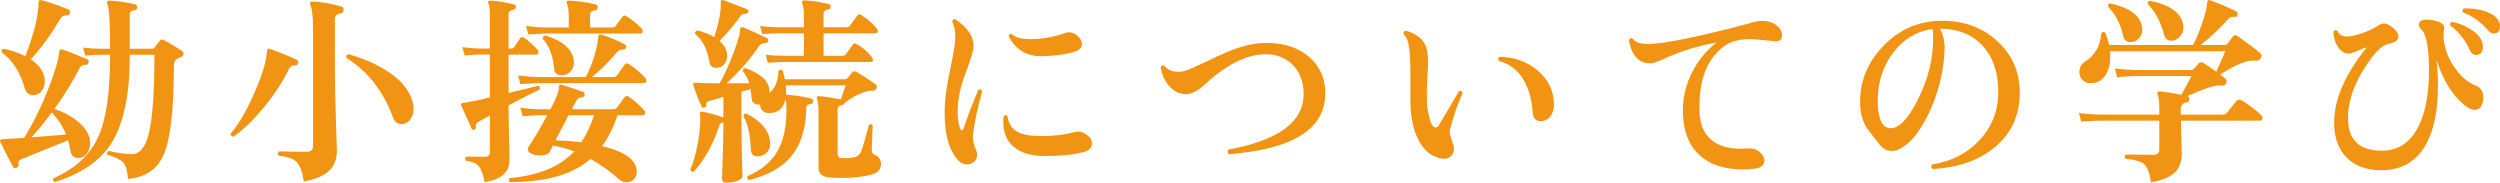
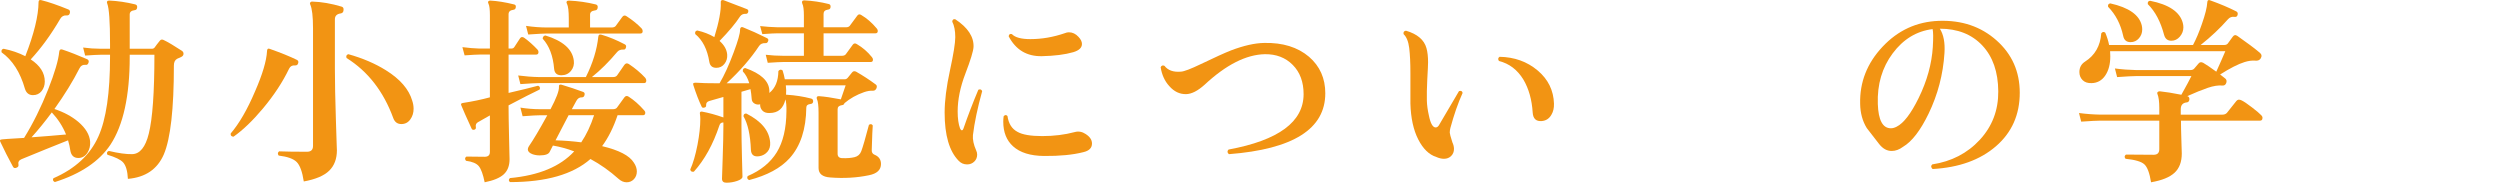
<svg xmlns="http://www.w3.org/2000/svg" id="_レイヤー_2" width="249.041" height="18.198" viewBox="0 0 249.041 18.198">
  <defs>
    <style>.cls-1{fill:#f29413;stroke-width:0px;}</style>
  </defs>
  <g id="_レイヤー_2-2">
    <path class="cls-1" d="M8.98,14.118c.026.4-.06.76-.26,1.08-.228.36-.533.54-.92.54-.454,0-.721-.26-.801-.78-.039-.293-.113-.62-.22-.979-1.479.587-3.026,1.213-4.64,1.88-.254.106-.354.287-.3.54.026.146-.034.247-.181.3-.16.08-.279.053-.359-.08-.467-.854-.894-1.693-1.28-2.52-.027-.067-.027-.12,0-.16.013-.04.26-.073.74-.101.347-.013.893-.046,1.64-.1.894-1.44,1.693-3.053,2.4-4.84.652-1.653,1.02-2.9,1.1-3.74.026-.213.133-.286.32-.22.72.24,1.54.56,2.46.96.146.066.193.18.14.34-.054.174-.153.247-.3.22-.28-.026-.487.101-.62.38-.627,1.24-1.453,2.58-2.479,4.021.933.307,1.727.733,2.38,1.28.732.626,1.126,1.286,1.18,1.979ZM6.961,1.297c-.04.174-.147.254-.32.24-.28-.026-.493.087-.641.34-.92,1.574-1.899,2.92-2.939,4.04.933.613,1.4,1.347,1.4,2.2,0,.373-.107.693-.32.96-.214.267-.5.4-.86.4-.399,0-.667-.214-.8-.641-.467-1.64-1.24-2.847-2.32-3.62-.053-.199.014-.319.2-.359.787.16,1.507.406,2.16.74C3.387,3.384,3.827,1.591,3.841.217c0-.187.093-.253.279-.199.707.173,1.601.479,2.681.92.146.053.199.173.16.359ZM6.58,13.398c-.333-.813-.807-1.547-1.42-2.2-.693.934-1.366,1.76-2.02,2.48,1.293-.094,2.439-.188,3.439-.28ZM18.141,5.078c.093.067.14.16.14.28,0,.133-.073.236-.22.31s-.287.137-.42.19c-.214.12-.32.34-.32.66,0,4.333-.333,7.286-1,8.859-.64,1.48-1.833,2.293-3.58,2.44-.04-.787-.2-1.333-.479-1.64-.24-.267-.761-.521-1.561-.761-.093-.187-.047-.312.141-.38.96.227,1.732.334,2.319.32.773-.014,1.327-.693,1.66-2.04.373-1.493.561-4.113.561-7.86h-2.46v.2c0,3.894-.641,6.813-1.921,8.76-1.119,1.667-2.967,2.907-5.539,3.721-.188-.094-.234-.221-.141-.381,2.173-.946,3.667-2.333,4.48-4.159.772-1.707,1.16-4.347,1.16-7.92v-.221h-.961c-.253,0-.76.027-1.52.08l-.2-.8c.587.08,1.16.12,1.72.12h.961v-.5c0-2.2-.094-3.533-.28-4-.04-.094-.04-.167,0-.22.026-.054.093-.08.2-.08.853.04,1.713.167,2.58.38.159.04.227.146.199.319-.013.16-.1.247-.26.261-.32.04-.479.18-.479.42v3.42h2.22c.106,0,.193-.04.26-.12.12-.173.293-.4.521-.68.093-.12.213-.146.359-.08.427.2,1.047.566,1.86,1.1Z" />
    <path class="cls-1" d="M29.7,6.297c-.04.16-.146.233-.319.221-.268-.027-.46.08-.58.319-.641,1.334-1.507,2.653-2.601,3.96-1.013,1.214-1.993,2.154-2.939,2.82-.214-.013-.308-.12-.28-.32.854-1,1.66-2.393,2.42-4.18.747-1.706,1.146-3.047,1.2-4.02,0-.094.02-.163.06-.21s.101-.057.181-.03c1.133.399,2.04.767,2.72,1.1.146.067.193.181.14.34ZM34.221,1.018c-.014.187-.107.293-.28.319-.387.054-.58.247-.58.58v4.94c0,1.307.033,3.014.101,5.12.066,2.106.1,3.1.1,2.979,0,.867-.257,1.55-.771,2.05-.513.5-1.356.857-2.529,1.07-.147-.96-.38-1.603-.7-1.93s-.92-.543-1.8-.65c-.12-.16-.107-.3.04-.42.68.027,1.606.04,2.779.04.4,0,.601-.193.601-.58V2.818c0-1.173-.094-1.967-.28-2.38-.04-.08-.033-.15.021-.21.053-.061.119-.083.199-.07.907.027,1.873.193,2.9.5.16.04.227.16.2.36ZM41.061,10.018c.093.279.14.553.14.819,0,.4-.109.754-.33,1.061-.22.307-.517.46-.89.46-.387,0-.653-.193-.8-.58-.974-2.667-2.527-4.667-4.66-6-.067-.2-.007-.326.18-.38,1.427.399,2.674.934,3.74,1.6,1.413.88,2.286,1.887,2.62,3.021Z" />
    <path class="cls-1" d="M53.761,8.917c-.707.334-1.74.86-3.101,1.58,0,.707.017,1.78.051,3.22.032,1.44.05,2.154.05,2.141,0,.653-.193,1.156-.58,1.51s-1.021.616-1.9.79c-.16-.787-.354-1.32-.58-1.6-.227-.28-.653-.46-1.279-.54-.134-.174-.12-.313.04-.42.532.013,1.14.02,1.819.02.347,0,.521-.16.521-.479v-3.641c-.48.267-.88.493-1.2.681-.174.106-.24.267-.2.479.026.134-.02.22-.14.26-.134.04-.228.007-.28-.1-.533-1.16-.873-1.927-1.02-2.3-.04-.08-.047-.141-.021-.181s.087-.066.18-.08c.947-.146,1.841-.333,2.681-.56v-4.26h-1.04c-.24,0-.733.026-1.48.08l-.22-.82c.627.08,1.187.127,1.68.14h1.061V1.538c0-.6-.047-.986-.141-1.16-.053-.093-.06-.173-.02-.239.04-.054.106-.08.2-.08.72.04,1.506.167,2.359.38.146.026.207.12.181.279-.014.16-.101.247-.261.261-.307.04-.46.187-.46.439v3.42h.28c.133,0,.233-.053.3-.159.134-.214.32-.5.561-.86.106-.16.253-.173.439-.04.44.32.873.707,1.3,1.16.067.08.101.16.101.24,0,.173-.08.26-.24.26h-2.74v3.819c1.267-.293,2.247-.532,2.94-.72.173.067.227.193.16.38ZM64.16,10.978c.08.08.12.167.12.26,0,.16-.08.24-.24.24h-2.52c-.4,1.2-.913,2.227-1.54,3.08,1.68.399,2.733.946,3.16,1.64.2.293.3.587.3.88,0,.307-.097.563-.29.771-.193.206-.437.31-.729.31-.28,0-.547-.113-.801-.34-.88-.787-1.813-1.446-2.8-1.98-1.747,1.533-4.42,2.301-8.02,2.301-.147-.134-.147-.268,0-.4,2.88-.267,5.013-1.153,6.399-2.66-.707-.267-1.413-.46-2.12-.58-.159.307-.267.514-.319.62-.107.24-.44.36-1,.36-.254,0-.494-.04-.721-.12-.307-.12-.46-.28-.46-.48,0-.093.033-.192.101-.3.453-.653,1.066-1.687,1.84-3.1h-.64c-.334,0-.94.033-1.82.1l-.22-.86c.652.107,1.326.16,2.02.16h.98c.573-1.08.853-1.812.84-2.199-.014-.107.003-.181.05-.221s.116-.046.21-.02c.76.227,1.48.467,2.16.72.133.054.173.167.12.34-.04.134-.127.2-.26.2-.228-.013-.407.1-.54.34-.054.094-.207.374-.46.84h4.079c.2,0,.341-.053.421-.16.119-.159.366-.5.739-1.02.12-.16.267-.18.44-.06.52.333,1.026.779,1.52,1.34ZM64.28,7.757c.066.08.101.167.101.261,0,.173-.074.26-.221.26h-10.42c-.333,0-.967.033-1.899.1l-.221-.859c.707.093,1.413.146,2.12.16h4.62c.693-1.387,1.106-2.727,1.24-4.021.013-.106.047-.173.1-.2.04-.026.113-.026.221,0,.732.214,1.506.533,2.319.96.134.067.167.188.101.36-.04.12-.12.174-.24.16-.267-.014-.474.066-.62.24-.827.986-1.667,1.819-2.52,2.5h2.1c.2,0,.34-.061.42-.181.173-.267.413-.613.72-1.04.12-.16.267-.187.44-.08.64.427,1.187.887,1.64,1.38ZM63.921,2.837c.066.08.1.167.1.261,0,.159-.073.239-.22.239h-9.261c-.333,0-.973.034-1.92.101l-.22-.86c.72.107,1.427.16,2.12.16h2.14v-.88c0-.747-.06-1.24-.18-1.48-.054-.093-.06-.173-.02-.239.039-.054.112-.08.22-.08.906.04,1.793.167,2.66.38.159.04.227.146.199.319-.013.174-.106.268-.279.28-.32.04-.48.18-.48.42v1.28h2.141c.199,0,.34-.053.42-.16.026-.04.239-.333.64-.88.12-.173.267-.2.44-.08.612.4,1.112.807,1.5,1.22ZM57.16,6.018c.054.399-.04.746-.279,1.04-.24.293-.561.439-.96.439-.44,0-.681-.213-.721-.64-.106-1.293-.486-2.293-1.14-3,0-.094.026-.17.08-.23.053-.06.12-.09.2-.09,1.732.533,2.673,1.36,2.819,2.48ZM59.181,11.478h-2.54c-.521,1-.953,1.833-1.3,2.5.88.026,1.732.093,2.56.2.507-.747.934-1.647,1.28-2.7Z" />
    <path class="cls-1" d="M87.761,16.337c0,.587-.4.96-1.2,1.12-1.213.253-2.5.327-3.859.221-.773-.054-1.16-.367-1.16-.94v-5.5c0-.68-.054-1.133-.16-1.36-.04-.08-.04-.152,0-.22.026-.053.086-.08.18-.08.587.04,1.32.147,2.2.32.213-.601.373-1.066.479-1.4h-5.96c.04.334.047.647.021.94h.08c.84.053,1.646.18,2.42.38.146.04.213.14.2.3-.014.146-.101.227-.261.24-.279.026-.42.146-.42.359-.026,2.16-.579,3.841-1.66,5.04-.894.987-2.239,1.714-4.04,2.181-.187-.094-.233-.228-.14-.4,1.307-.56,2.273-1.35,2.9-2.37.626-1.02.946-2.376.96-4.069.013-.533-.021-.934-.101-1.2-.2.906-.727,1.359-1.58,1.359-.307.014-.543-.066-.71-.239-.167-.174-.243-.387-.229-.641l-.04.021c-.188.04-.363.01-.53-.09-.167-.101-.257-.25-.27-.45-.027-.373-.067-.7-.12-.98l-.9.261v3.46c0,.76.017,1.786.05,3.08.033,1.293.051,1.933.051,1.92,0,.159-.174.3-.521.42s-.707.18-1.08.18c-.293,0-.439-.134-.439-.4,0,.04.022-.646.069-2.06s.07-2.46.07-3.14v-.4c-.2-.013-.334.087-.4.3-.627,1.88-1.473,3.414-2.54,4.601-.213.04-.333-.034-.359-.221.279-.613.52-1.433.72-2.46.187-.986.28-1.84.28-2.56,0-.187-.014-.36-.04-.521-.014-.08-.004-.14.029-.18.033-.04.097-.053.19-.04.653.12,1.36.313,2.12.58v-2.04l-1.4.4c-.227.066-.333.206-.319.42.013.133-.047.213-.181.239-.12.04-.207.014-.26-.079-.293-.613-.573-1.341-.84-2.181-.027-.093-.017-.153.03-.18.046-.026.123-.04.229-.04.48.04,1.267.06,2.36.06.467-.786.933-1.807,1.399-3.06.44-1.173.653-1.927.641-2.26,0-.106.026-.187.08-.24.066-.053.152-.053.26,0,.706.28,1.486.634,2.34,1.06.146.067.18.181.1.341-.053.119-.14.173-.26.159-.279-.013-.486.08-.62.28-.84,1.267-1.92,2.507-3.239,3.72h2.26c-.147-.493-.36-.886-.641-1.18-.026-.213.054-.326.24-.34,1.561.547,2.36,1.293,2.4,2.24v.239c.586-.466.887-1.192.899-2.18.134-.16.273-.18.421-.06.093.293.166.587.22.88h5.98c.106,0,.203-.05.29-.15.086-.1.229-.276.43-.53.106-.133.24-.159.399-.079.681.387,1.334.813,1.96,1.279.12.08.141.214.061.4-.08.16-.2.233-.36.22-.253-.013-.54.033-.859.141-.761.267-1.414.633-1.96,1.1-.027.12-.114.187-.261.2-.279.04-.42.173-.42.399v4.44c0,.293.167.439.5.439.467.014.863-.02,1.19-.1.326-.08.55-.28.67-.6.16-.427.413-1.301.76-2.62.16-.106.287-.087.38.06-.026.267-.06,1.08-.1,2.44-.014.24.08.399.28.479.426.174.64.48.64.92ZM74.521,1.238c-.054.106-.134.153-.24.14-.24-.013-.427.074-.56.261-.44.68-1.12,1.493-2.04,2.439.467.413.72.867.76,1.36.026.347-.063.653-.27.92-.207.267-.478.399-.811.399-.399,0-.634-.199-.7-.6-.199-1.24-.667-2.16-1.399-2.76-.054-.2.013-.32.2-.36.64.147,1.206.367,1.699.66.467-1.507.681-2.653.641-3.44-.014-.093.006-.163.06-.21.054-.046.127-.057.22-.029.707.267,1.487.566,2.341.899.119.054.152.16.1.32ZM76.721,14.198c.026.373-.063.68-.271.92s-.47.387-.79.44c-.547.093-.833-.12-.859-.641-.054-1.466-.301-2.58-.74-3.34.013-.2.113-.286.3-.26,1.493.76,2.28,1.72,2.36,2.88ZM87.341,2.837c.066.08.1.16.1.24,0,.16-.073.24-.22.24h-5.18v2.24h1.84c.173,0,.3-.054.38-.16.36-.507.593-.827.7-.96.106-.134.24-.146.399-.04.573.333,1.073.767,1.5,1.3.067.08.101.16.101.24,0,.16-.073.24-.221.24h-8.72c-.254,0-.767.026-1.54.079l-.2-.8c.587.067,1.16.101,1.72.101h2.081v-2.24h-2.62c-.254,0-.761.026-1.521.08l-.22-.8c.586.066,1.166.106,1.74.119h2.62v-1.159c0-.601-.054-1-.16-1.2-.04-.094-.04-.173,0-.24.026-.053.093-.08.199-.08.827.04,1.634.16,2.421.36.146.026.213.127.199.3-.013.16-.1.247-.26.26-.293.04-.439.181-.439.42v1.34h2.239c.174,0,.301-.053.381-.159.199-.28.446-.613.739-1,.106-.146.24-.167.4-.061.547.32,1.06.767,1.54,1.34Z" />
    <path class="cls-1" d="M97.841,9.078c-.467,1.693-.773,3.153-.92,4.38-.04.44.066.947.319,1.521.067.133.101.273.101.42,0,.28-.097.514-.29.7s-.43.279-.71.279c-.334,0-.613-.12-.84-.359-.934-.947-1.4-2.547-1.4-4.801,0-1.173.177-2.572.53-4.199.353-1.627.53-2.733.53-3.32,0-.64-.101-1.153-.301-1.54.014-.2.113-.28.301-.24,1.253.827,1.859,1.747,1.819,2.761-.026.427-.297,1.31-.81,2.649-.514,1.34-.771,2.597-.771,3.771,0,.706.08,1.273.24,1.699.053.12.113.181.18.181.067,0,.12-.061.16-.181.427-1.239.92-2.526,1.48-3.859.187-.08.312-.033.38.14ZM108.161,13.358c.413.267.619.58.619.939,0,.44-.286.728-.859.86-1.04.267-2.347.394-3.92.38-1.36-.013-2.387-.333-3.08-.96-.653-.587-.98-1.406-.98-2.46,0-.173.014-.354.04-.54.134-.146.26-.153.38-.02.106.76.44,1.286,1,1.58.493.279,1.313.42,2.46.42,1.16,0,2.24-.134,3.24-.4.373-.106.74-.04,1.101.2ZM107.44,3.678c.227.239.34.473.34.699,0,.374-.286.647-.859.82-.827.24-1.874.373-3.141.4-1.493.026-2.593-.634-3.3-1.98.026-.2.134-.273.32-.22.32.333.933.5,1.84.5,1.146,0,2.3-.2,3.46-.601.12-.053.247-.08.38-.08.36,0,.681.154.96.461Z" />
    <path class="cls-1" d="M132.021,9.297c0,3.547-3.2,5.567-9.6,6.061-.174-.146-.188-.3-.04-.46,4.986-.92,7.479-2.76,7.479-5.521,0-1.213-.359-2.183-1.08-2.91-.72-.727-1.646-1.083-2.779-1.069-1.867.04-3.867,1.054-6,3.04-.681.613-1.294.927-1.84.939-.641.014-1.2-.253-1.681-.8-.453-.493-.74-1.12-.859-1.88.08-.173.206-.22.38-.14.347.453.893.646,1.64.58.307-.014.974-.267,2-.761,1.387-.666,2.387-1.12,3-1.359,1.267-.48,2.366-.727,3.3-.74,1.84-.04,3.327.42,4.46,1.38,1.08.934,1.62,2.146,1.62,3.64Z" />
    <path class="cls-1" d="M145.701,9.257c-.454,1-.86,2.167-1.221,3.5-.04.16-.06.313-.06.46,0,.094.086.414.26.961.106.227.16.446.16.659,0,.28-.094.514-.28.7-.187.188-.427.28-.72.28-.24,0-.493-.061-.76-.18-.721-.227-1.32-.811-1.801-1.75-.479-.94-.739-2.131-.779-3.57v-3c0-1.054-.04-1.9-.12-2.54s-.267-1.1-.561-1.38c-.04-.2.04-.313.24-.34,1.133.333,1.813.913,2.04,1.739.106.374.16.841.16,1.4,0,.24-.027.82-.08,1.74-.04.813-.054,1.514-.04,2.1.014.453.08.94.2,1.46.16.8.387,1.2.68,1.2.146,0,.273-.106.38-.32.493-.853,1.141-1.953,1.94-3.3.2-.066.32-.007.36.18ZM154.801,10.337c.013.427-.073.794-.26,1.101-.214.373-.527.58-.94.62-.573.053-.88-.227-.92-.841-.08-1.279-.387-2.373-.92-3.279-.6-.986-1.413-1.606-2.44-1.86-.119-.173-.1-.313.061-.42,1.479.027,2.743.48,3.79,1.36,1.046.88,1.59,1.986,1.63,3.319Z" />
-     <path class="cls-1" d="M176.721,4.098c-1.254-.134-2.06-.2-2.42-.2-1.067,0-1.913.233-2.54.7-1.747,1.267-2.567,3.46-2.46,6.58.04,1.173.413,2.073,1.12,2.699.706.627,1.693.94,2.96.94.187,0,.387-.007.6-.021.467-.04.807.007,1.021.141.506.333.76.687.76,1.06,0,.48-.36.753-1.08.82-.36.04-.714.06-1.06.06-1.801,0-3.221-.453-4.261-1.359-1.093-.974-1.667-2.394-1.72-4.261-.04-1.439.28-2.819.96-4.14.613-1.173,1.413-2.133,2.4-2.88-1.747.307-3.407.807-4.98,1.5-.333.174-.8.36-1.399.56-1.294.107-2.08-.666-2.36-2.319.093-.174.22-.221.38-.141.227.388.8.567,1.72.54,1.601-.053,4.867-.727,9.801-2.02.52-.187,1-.28,1.439-.28.413,0,.773.087,1.08.26.56.334.84.728.84,1.181s-.267.646-.8.58Z" />
    <path class="cls-1" d="M201.201,9.238c0,2.187-.79,3.964-2.37,5.33-1.58,1.367-3.684,2.123-6.311,2.27-.173-.159-.187-.312-.04-.46,1.92-.293,3.5-1.109,4.74-2.449,1.24-1.341,1.854-2.95,1.84-4.83-.014-1.934-.543-3.457-1.59-4.57s-2.457-1.67-4.23-1.67c.374.587.527,1.394.461,2.42-.134,2.12-.66,4.134-1.58,6.04-.813,1.68-1.66,2.78-2.54,3.3-.374.28-.754.42-1.141.42-.467,0-.88-.227-1.239-.68-.414-.533-.827-1.066-1.24-1.601-.427-.692-.647-1.5-.66-2.42-.054-2.146.689-4.04,2.229-5.68s3.41-2.5,5.61-2.58c2.28-.08,4.193.567,5.74,1.94s2.32,3.113,2.32,5.22ZM192.541,4.658c.053-.894.046-1.479-.021-1.76-1.6.2-2.927,1.007-3.979,2.42-1.054,1.413-1.547,3.094-1.48,5.04.054,1.613.486,2.42,1.3,2.42.187,0,.38-.053.58-.16.693-.347,1.42-1.293,2.181-2.84.84-1.707,1.312-3.413,1.42-5.12Z" />
    <path class="cls-1" d="M225.261,11.478c.08.08.12.167.12.26,0,.187-.08.28-.24.28h-7.88c0,.467.013,1.109.04,1.93.026.82.04,1.27.04,1.35,0,.827-.24,1.464-.72,1.91-.48.447-1.261.764-2.341.95-.146-.92-.369-1.517-.67-1.79-.3-.273-.923-.456-1.87-.55-.133-.16-.119-.3.04-.42.867.014,1.787.02,2.761.02.373,0,.56-.187.56-.56v-2.84h-5.88c-.32,0-.953.033-1.9.1l-.22-.86c.707.094,1.413.147,2.12.16h5.88v-.66c0-.626-.06-1.086-.18-1.38-.04-.093-.03-.166.03-.22.06-.053.136-.073.229-.06.533.053,1.24.166,2.12.34.507-.907.84-1.526,1-1.86h-5.5c-.32,0-.953.033-1.9.101l-.22-.86c.707.094,1.413.146,2.12.16h5.4c.173,0,.303-.054.39-.16s.223-.267.41-.48c.12-.159.279-.187.479-.08.28.16.713.454,1.3.881.347-.761.647-1.44.9-2.04h-11.479c.013.173.02.347.02.52,0,.773-.167,1.407-.5,1.9s-.787.746-1.36.76c-.387.014-.687-.087-.899-.3s-.32-.48-.32-.8c0-.453.187-.801.561-1.04.986-.627,1.526-1.567,1.619-2.82.12-.16.254-.18.4-.061.173.414.3.82.38,1.221h8.36c.307-.573.6-1.267.88-2.08.333-.946.513-1.667.54-2.16,0-.106.033-.18.1-.22.054-.027.12-.021.2.02.974.347,1.84.714,2.6,1.101.12.066.16.18.12.34s-.14.227-.3.2c-.267-.04-.486.039-.66.239-.786.894-1.693,1.747-2.72,2.561h2.36c.146,0,.26-.047.34-.141.12-.173.28-.393.479-.659.134-.2.293-.233.48-.101.973.68,1.72,1.24,2.24,1.68.187.16.213.348.08.561-.107.173-.287.247-.54.22-.32-.026-.674.021-1.061.141-.64.199-1.453.613-2.439,1.239.199.16.366.29.5.391.133.1.173.243.119.43-.066.2-.193.293-.38.28-.413-.04-.903.036-1.47.229s-1.25.47-2.05.83h.02c.146.04.214.153.2.34-.026.174-.113.268-.26.28-.4.04-.601.267-.601.68v.54h4.141c.2,0,.353-.06.46-.18.253-.333.566-.727.939-1.18.12-.146.28-.174.48-.08.24.106.6.347,1.08.72.439.333.746.594.92.78ZM213.36,2.558c.027.12.04.246.04.38,0,.333-.109.627-.33.88-.22.253-.496.38-.83.38-.413,0-.659-.213-.739-.64-.254-1.16-.754-2.12-1.5-2.88-.04-.2.033-.313.22-.341,1.854.414,2.9,1.153,3.14,2.221ZM217.44,2.278c.04.146.061.293.061.439,0,.348-.117.657-.351.931s-.517.41-.85.41c-.373,0-.613-.193-.72-.58-.348-1.32-.888-2.34-1.62-3.061-.04-.2.033-.312.22-.34,1.88.374,2.967,1.107,3.26,2.2Z" />
-     <path class="cls-1" d="M247.28,10.337c-.119.4-.38.601-.779.601-.214,0-.434-.073-.66-.221-1.374-.946-2.413-2.526-3.12-4.739.093.906.14,1.767.14,2.58,0,2.547-.427,4.54-1.279,5.979-.96,1.613-2.414,2.42-4.36,2.42-1.453,0-2.594-.406-3.42-1.22-.88-.866-1.307-2.08-1.28-3.64.026-2.254,1.106-4.714,3.24-7.381-.146.027-.437.138-.87.33-.434.193-.729.29-.89.29-.44,0-.808-.22-1.101-.659-.293-.44-.446-.947-.46-1.521.106-.173.24-.206.4-.1.16.387.479.58.96.58.133,0,.273-.014.42-.04.906-.146,1.866-.533,2.88-1.16.12-.066.247-.101.38-.101.267,0,.573.15.92.45s.521.584.521.851c0,.359-.334.606-1,.739-.493.107-1.047.561-1.66,1.36-1.573,2.094-2.36,4.106-2.36,6.04,0,2.16,1.12,3.24,3.36,3.24,1.64,0,2.866-.82,3.68-2.46.681-1.387,1.021-3.233,1.021-5.54,0-2.293-.26-3.66-.78-4.101-.146-.133-.22-.279-.22-.439,0-.333.24-.507.72-.521.507,0,.943.084,1.31.25.367.167.53.384.49.65-.04.213-.06.434-.06.66,0,1.026.326,2.04.979,3.04s1.4,1.659,2.24,1.979c.493.2.74.607.74,1.22,0,.2-.033.394-.101.58ZM247.221,4.078c.08.187.12.367.12.54,0,.573-.233.86-.7.86-.24,0-.434-.146-.58-.44-.507-1.093-1.167-1.927-1.979-2.5-.054-.2.013-.32.199-.359.613.119,1.217.359,1.811.72.593.359.97.753,1.13,1.18ZM248.421,3.337c-.2,0-.38-.093-.54-.279-.76-.88-1.601-1.487-2.521-1.82-.106-.173-.073-.307.101-.4.6-.026,1.206.04,1.819.2.681.188,1.167.453,1.46.8.2.24.301.5.301.78,0,.48-.207.72-.62.72Z" />
  </g>
</svg>